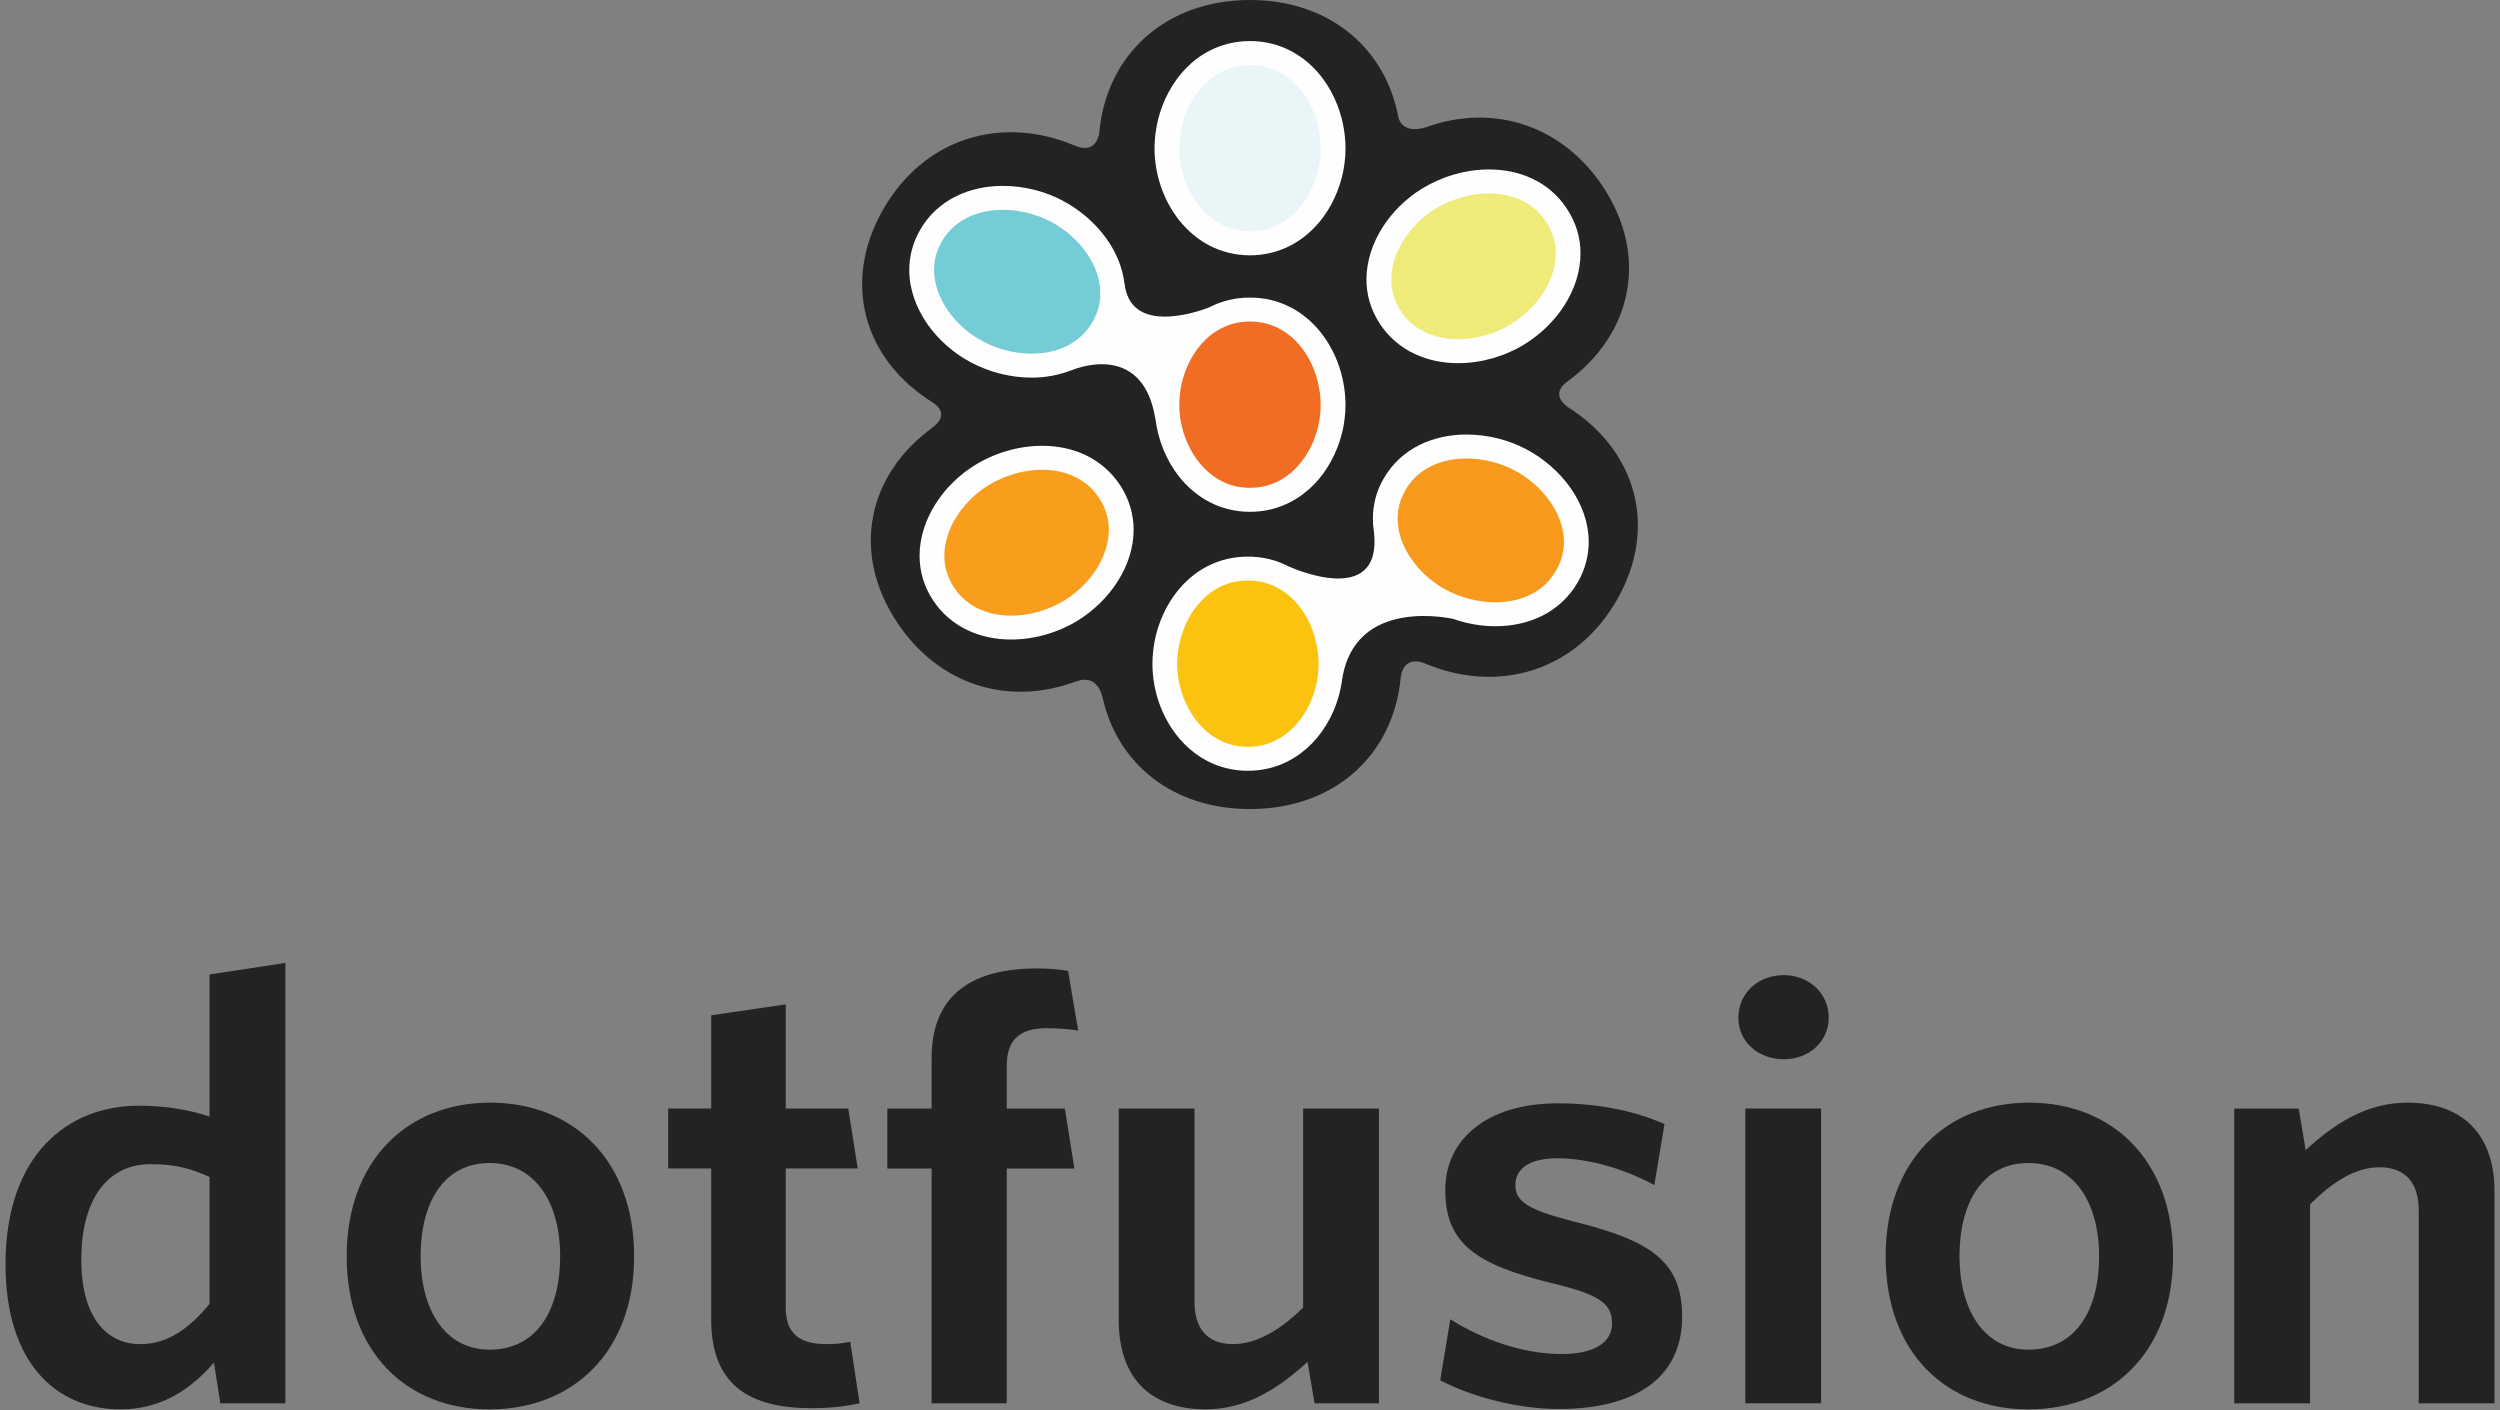
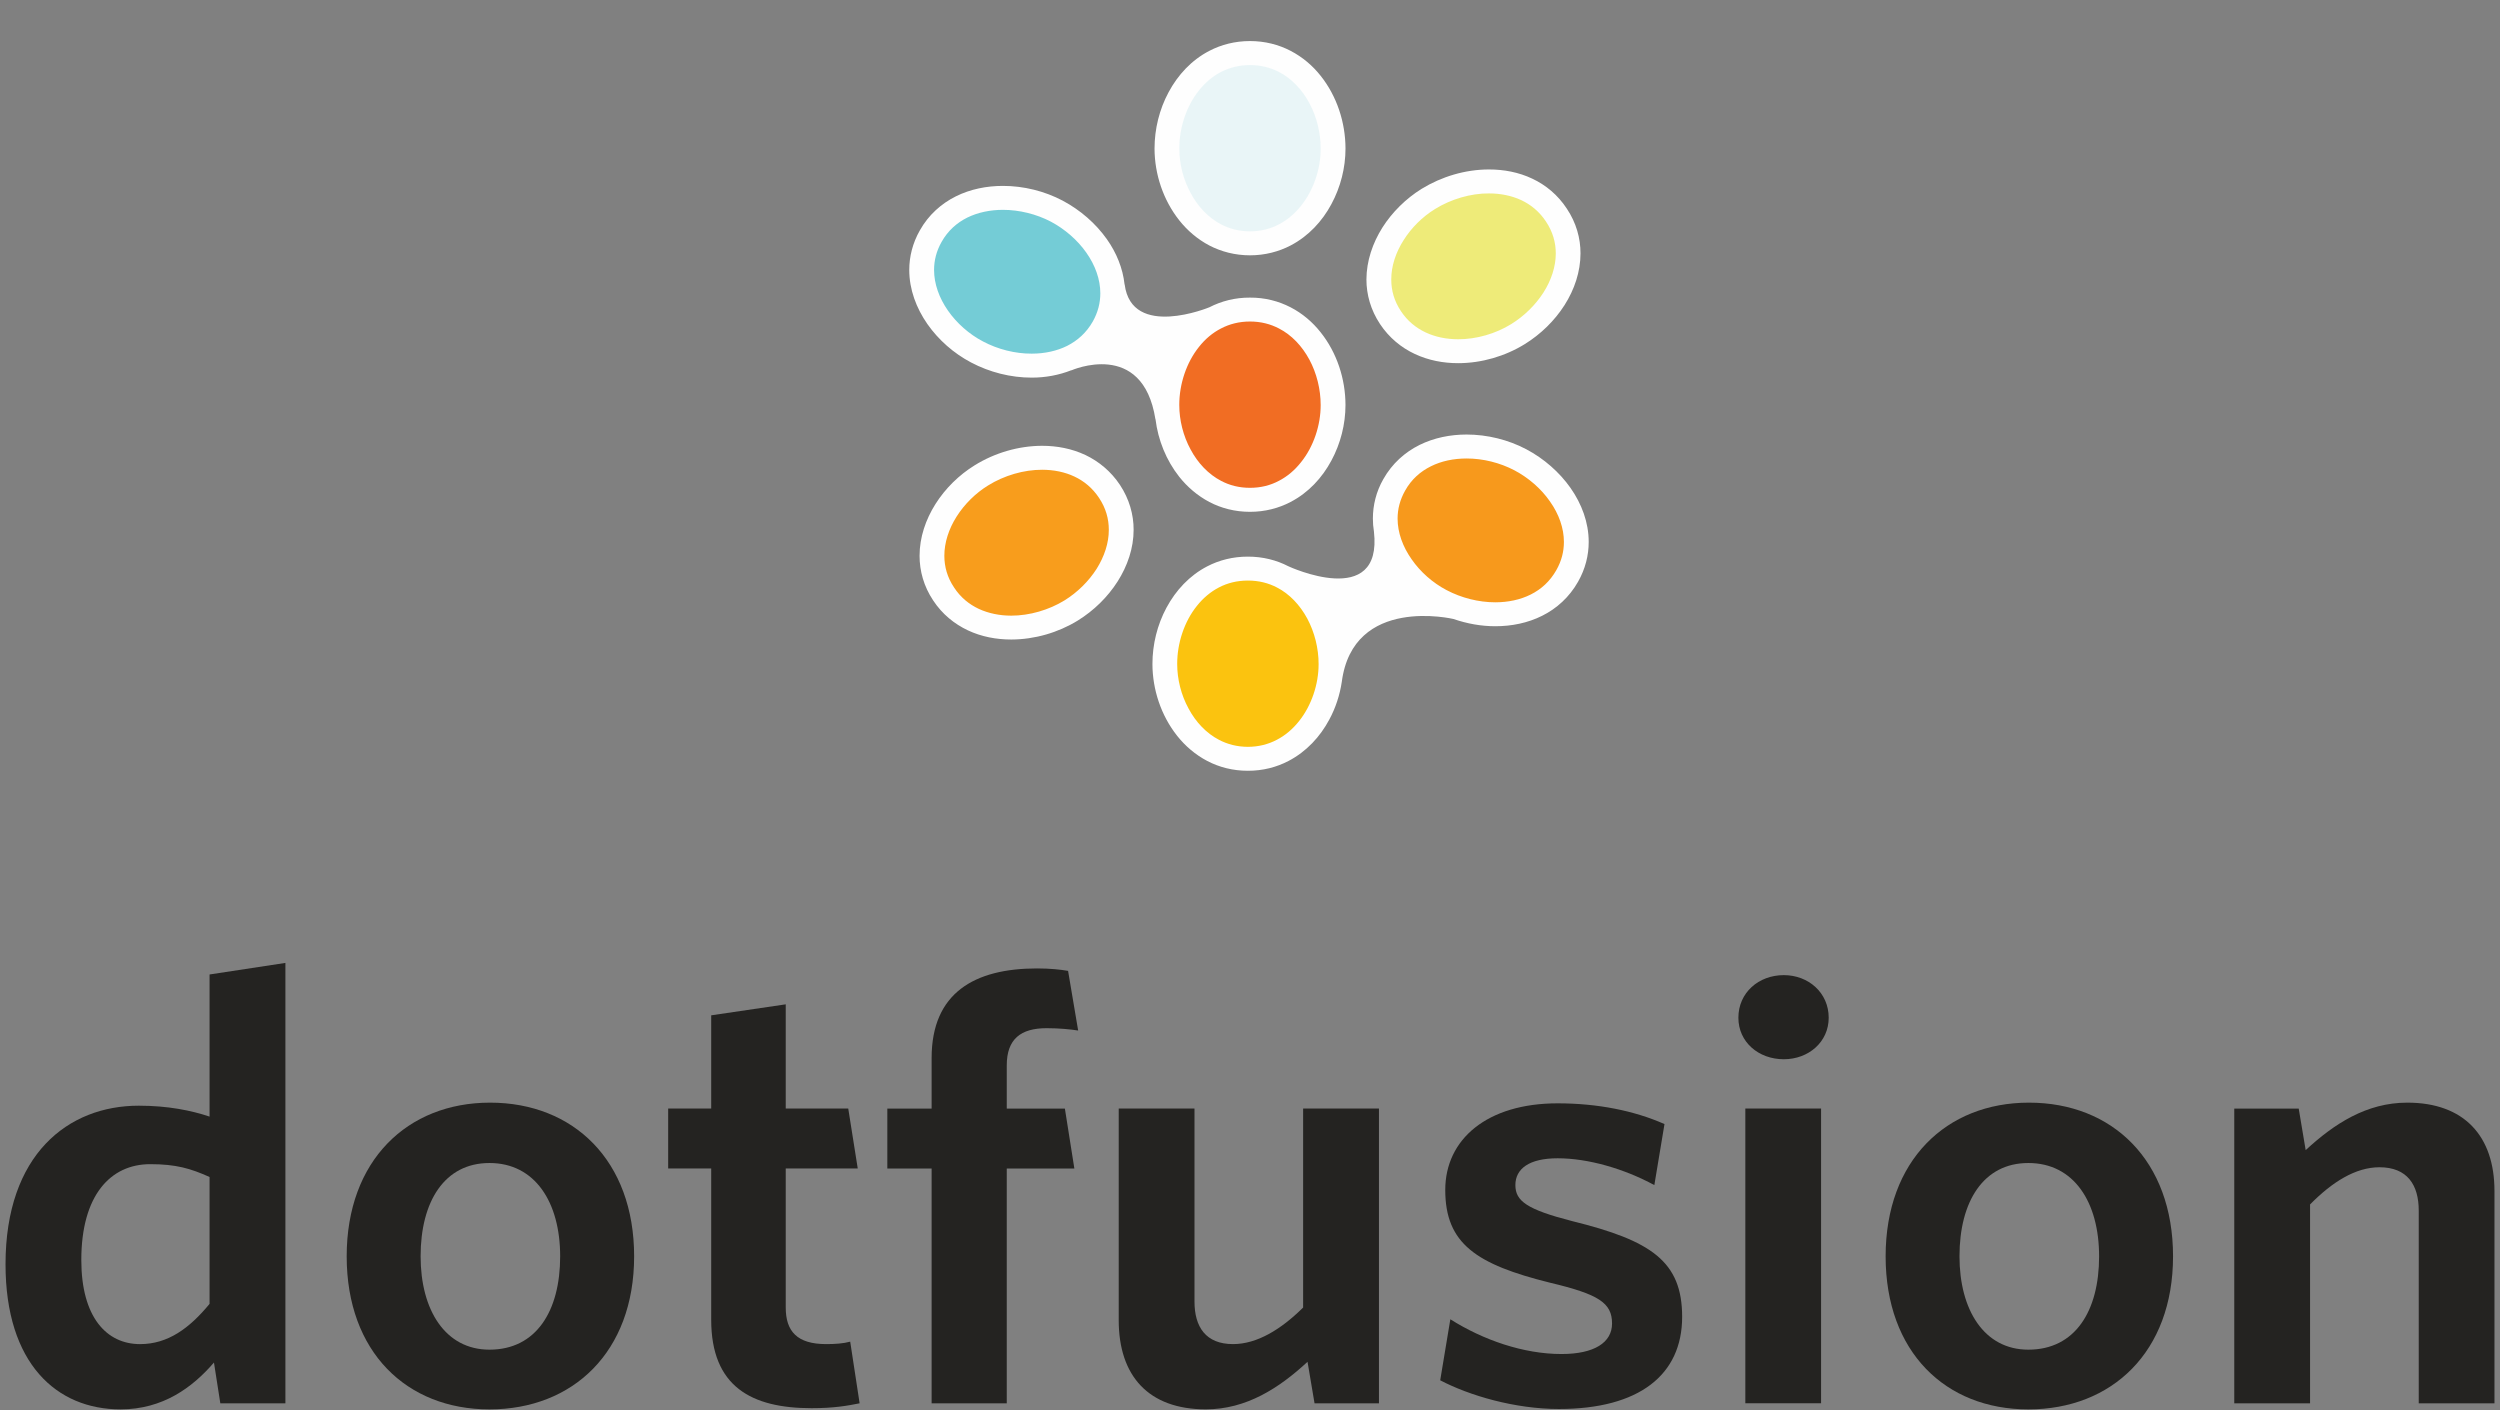
<svg xmlns="http://www.w3.org/2000/svg" width="156" height="88" viewBox="0 0 156 88" fill="none">
  <rect x="0" y="0" width="156" height="88" fill="#808080" stroke="none" />
  <path fillRule="evenodd" clipRule="evenodd" d="M13.077 73.444C11.894 72.914 10.987 72.644 9.375 72.644C6.89 72.644 5.074 74.588 5.074 78.624C5.074 82.201 6.654 83.873 8.741 83.873C10.476 83.873 11.817 82.888 13.077 81.362V73.444ZM13.748 87.567L13.351 85.022C12.013 86.576 10.165 87.945 7.52 87.945C3.54 87.945 0.345 85.095 0.345 78.889C0.345 72.035 4.249 68.995 8.66 68.995C10.476 68.995 11.937 69.293 13.077 69.676V60.807L17.809 60.086V87.567H13.748Z" fill="#242321" />
  <path fillRule="evenodd" clipRule="evenodd" d="M30.543 72.572C27.741 72.572 26.246 74.966 26.246 78.395C26.246 81.74 27.779 84.219 30.543 84.219C33.453 84.219 34.954 81.819 34.954 78.395C34.954 75.005 33.377 72.572 30.543 72.572ZM30.543 87.946C25.38 87.946 21.633 84.37 21.633 78.395C21.633 72.415 25.418 68.805 30.581 68.805C35.783 68.805 39.57 72.415 39.57 78.395C39.57 84.37 35.744 87.946 30.543 87.946Z" fill="#242321" />
  <path fillRule="evenodd" clipRule="evenodd" d="M50.648 87.871C46.901 87.871 44.379 86.536 44.379 82.352V72.913H41.694V69.174H44.379V63.356L49.03 62.67V69.174H52.931L53.523 72.913H49.03V81.591C49.03 83.073 49.738 83.872 51.552 83.872C52.106 83.872 52.616 83.838 53.053 83.72L53.64 87.566C52.89 87.719 52.025 87.871 50.648 87.871Z" fill="#242321" />
  <path fillRule="evenodd" clipRule="evenodd" d="M65.309 64.159C63.691 64.159 62.822 64.84 62.822 66.479V69.176H66.449L67.04 72.915H62.822V87.568H58.133V72.915H55.369V69.176H58.133V66.022C58.133 61.951 60.813 60.43 64.711 60.43C65.542 60.43 66.175 60.503 66.648 60.582L67.277 64.305C66.805 64.231 66.096 64.159 65.309 64.159Z" fill="#242321" />
  <path fillRule="evenodd" clipRule="evenodd" d="M82.027 87.566L81.59 84.976C79.822 86.615 77.77 87.943 75.245 87.943C71.659 87.943 69.808 85.848 69.808 82.385V69.174H74.536V81.214C74.536 82.807 75.245 83.872 76.941 83.872C78.437 83.872 79.933 82.959 81.315 81.591V69.174H86.047V87.566H82.027Z" fill="#242321" />
  <path fillRule="evenodd" clipRule="evenodd" d="M97.277 87.921C94.525 87.921 91.682 87.082 89.869 86.13L90.501 82.323C92.549 83.619 95.07 84.491 97.438 84.491C99.487 84.491 100.592 83.771 100.592 82.588C100.592 81.299 99.759 80.764 96.729 80.043C92.12 78.899 90.184 77.605 90.184 74.253C90.184 71.094 92.788 68.848 97.198 68.848C99.68 68.848 101.971 69.304 103.864 70.142L103.231 73.95C101.339 72.924 99.091 72.277 97.198 72.277C95.429 72.277 94.56 72.924 94.56 73.95C94.56 74.94 95.269 75.469 98.103 76.197C103.033 77.413 104.966 78.708 104.966 82.172C104.966 85.793 102.284 87.921 97.277 87.921Z" fill="#242321" />
  <path fillRule="evenodd" clipRule="evenodd" d="M108.909 87.563H113.635V69.171H108.909V87.563ZM111.311 66.097C109.734 66.097 108.475 65.026 108.475 63.507C108.475 61.946 109.734 60.848 111.311 60.848C112.845 60.848 114.111 61.946 114.111 63.507C114.111 65.026 112.845 66.097 111.311 66.097Z" fill="#242321" />
  <path fillRule="evenodd" clipRule="evenodd" d="M126.568 72.572C123.771 72.572 122.272 74.966 122.272 78.395C122.272 81.74 123.809 84.219 126.568 84.219C129.486 84.219 130.984 81.819 130.984 78.395C130.984 75.005 129.407 72.572 126.568 72.572ZM126.568 87.946C121.404 87.946 117.663 84.37 117.663 78.395C117.663 72.415 121.447 68.805 126.608 68.805C131.812 68.805 135.598 72.415 135.598 78.395C135.598 84.37 131.775 87.946 126.568 87.946Z" fill="#242321" />
  <path fillRule="evenodd" clipRule="evenodd" d="M150.929 87.568V75.54C150.929 73.941 150.217 72.837 148.48 72.837C146.987 72.837 145.529 73.755 144.148 75.157V87.568H139.418V69.176H143.44L143.874 71.767C145.646 70.133 147.658 68.805 150.217 68.805C153.766 68.805 155.655 70.894 155.655 74.318V87.568H150.929Z" fill="#242321" />
-   <path fillRule="evenodd" clipRule="evenodd" d="M97.828 25.398C96.609 24.503 97.855 23.779 97.855 23.779L97.834 23.79C101.889 20.8 102.869 15.945 100.029 11.655C97.463 7.783 93.163 6.451 89.026 7.923C89.026 7.923 87.392 8.554 87.213 7.082C86.314 2.849 82.812 0 77.999 0C72.754 0 69.051 3.382 68.596 8.25V8.256V8.273C68.573 8.45 68.369 9.647 67.068 9.084L67.075 9.089C62.468 7.143 57.639 8.627 55.097 13.091C52.517 17.627 53.889 22.433 58.219 25.125L58.19 25.114C58.19 25.114 59.406 25.773 58.19 26.671L58.214 26.66C54.12 29.624 53.099 34.487 55.972 38.826C58.587 42.783 62.972 44.086 67.138 42.521L67.103 42.54C68.52 41.977 68.783 43.483 68.783 43.483L68.786 43.45C69.683 47.648 73.165 50.484 77.999 50.484C83.294 50.484 86.973 47.09 87.41 42.231C87.64 40.769 88.948 41.412 88.948 41.412C93.574 43.342 98.394 41.828 100.912 37.405C103.464 32.924 102.128 28.118 97.828 25.398Z" fill="#242321" />
  <path fillRule="evenodd" clipRule="evenodd" d="M78.004 19.311C74.788 19.311 72.817 22.332 72.817 25.269C72.817 28.12 74.788 31.185 78.004 31.185C81.22 31.185 83.191 28.12 83.191 25.269C83.191 22.332 81.22 19.311 78.004 19.311Z" fill="#F16D23" />
  <path fillRule="evenodd" clipRule="evenodd" d="M78.004 35.293C74.788 35.293 72.817 38.312 72.817 41.251C72.817 44.1 74.788 47.165 78.004 47.165C81.22 47.165 83.191 44.1 83.191 41.251C83.191 38.312 81.22 35.293 78.004 35.293Z" fill="#FBC30F" />
  <path fillRule="evenodd" clipRule="evenodd" d="M78.004 3.322C74.788 3.322 72.817 6.344 72.817 9.283C72.817 12.13 74.788 15.196 78.004 15.196C81.22 15.196 83.191 12.13 83.191 9.283C83.191 6.344 81.22 3.322 78.004 3.322Z" fill="#E9F5F7" />
  <path fillRule="evenodd" clipRule="evenodd" d="M78 3.312V2.562C77.07 2.562 76.21 2.784 75.467 3.171C74.35 3.748 73.498 4.677 72.921 5.753C72.344 6.826 72.043 8.048 72.043 9.272C72.047 10.858 72.577 12.477 73.589 13.753C74.09 14.383 74.723 14.929 75.463 15.318C76.204 15.703 77.067 15.932 78 15.932C78.93 15.932 79.796 15.703 80.534 15.318C81.654 14.733 82.511 13.8 83.079 12.739C83.657 11.669 83.959 10.461 83.959 9.272C83.957 7.639 83.423 6.006 82.411 4.733C81.91 4.097 81.274 3.557 80.531 3.171C79.787 2.784 78.93 2.562 78 2.562V3.312V4.061C78.679 4.061 79.274 4.218 79.805 4.488C80.598 4.9 81.248 5.584 81.706 6.437C82.161 7.282 82.411 8.287 82.411 9.272C82.414 10.528 81.969 11.866 81.187 12.84C80.799 13.327 80.332 13.727 79.799 14.003C79.274 14.279 78.677 14.434 78 14.436C77.324 14.434 76.726 14.279 76.199 14.003C75.409 13.589 74.746 12.896 74.298 12.049C73.834 11.201 73.589 10.213 73.589 9.272C73.586 7.963 74.035 6.615 74.816 5.643C75.201 5.156 75.668 4.759 76.195 4.488C76.726 4.218 77.321 4.061 78 4.061V3.312Z" fill="#FEFEFE" />
  <path fillRule="evenodd" clipRule="evenodd" d="M69.235 30.665C67.5 28.046 63.803 28.077 61.243 29.665C58.759 31.2 57.147 34.449 58.882 37.065C60.622 39.683 64.352 39.633 66.835 38.093C69.395 36.51 70.972 33.281 69.235 30.665Z" fill="#F89D1C" />
  <path fillRule="evenodd" clipRule="evenodd" d="M69.233 30.665L69.886 30.259C69.326 29.414 68.569 28.793 67.729 28.392C66.883 27.995 65.959 27.818 65.029 27.818C63.56 27.821 62.078 28.255 60.825 29.031C59.839 29.64 58.991 30.477 58.375 31.448C57.763 32.419 57.381 33.531 57.381 34.683C57.381 35.627 57.644 36.589 58.23 37.468C58.789 38.318 59.551 38.937 60.399 39.335C61.244 39.732 62.171 39.906 63.102 39.906C64.562 39.903 66.032 39.475 67.256 38.721C68.257 38.101 69.117 37.259 69.738 36.285C70.356 35.316 70.738 34.204 70.738 33.061C70.741 32.115 70.469 31.143 69.886 30.259L69.233 30.665L68.58 31.068C69.008 31.712 69.19 32.377 69.19 33.061C69.193 33.88 68.912 34.728 68.423 35.505C67.927 36.277 67.228 36.97 66.42 37.468C65.455 38.062 64.242 38.417 63.102 38.417C62.376 38.417 61.679 38.273 61.07 37.991C60.466 37.704 59.941 37.282 59.536 36.662C59.107 36.023 58.93 35.362 58.927 34.683C58.927 33.858 59.203 33.002 59.696 32.228C60.186 31.456 60.88 30.769 61.661 30.29C62.664 29.668 63.88 29.311 65.029 29.313C65.752 29.313 66.447 29.454 67.046 29.738C67.65 30.023 68.171 30.454 68.58 31.068L69.233 30.665Z" fill="#FEFEFE" />
  <path fillRule="evenodd" clipRule="evenodd" d="M97.116 13.415C95.382 10.796 91.685 10.827 89.128 12.415C86.641 13.95 85.028 17.199 86.769 19.817C88.501 22.433 92.233 22.383 94.726 20.845C97.276 19.26 98.851 16.03 97.116 13.415Z" fill="#EEEB79" />
  <path fillRule="evenodd" clipRule="evenodd" d="M97.118 13.418L97.769 13.018C97.212 12.168 96.457 11.543 95.615 11.149C94.772 10.748 93.844 10.574 92.912 10.574C91.445 10.574 89.964 11.013 88.707 11.785C87.73 12.393 86.877 13.232 86.261 14.201C85.649 15.175 85.27 16.285 85.265 17.44C85.265 18.38 85.532 19.346 86.116 20.224C86.678 21.071 87.439 21.694 88.284 22.088C89.136 22.488 90.06 22.662 90.988 22.662C92.445 22.662 93.918 22.231 95.139 21.477C96.143 20.857 97.005 20.013 97.626 19.042C98.244 18.07 98.623 16.958 98.623 15.815C98.627 14.871 98.358 13.899 97.769 13.018L97.118 13.418L96.466 13.82C96.895 14.468 97.081 15.13 97.081 15.815C97.081 16.634 96.801 17.487 96.308 18.259C95.813 19.03 95.11 19.723 94.303 20.221C93.337 20.821 92.134 21.173 90.988 21.17C90.264 21.17 89.568 21.029 88.961 20.744C88.355 20.457 87.83 20.036 87.422 19.422C86.993 18.779 86.815 18.117 86.815 17.44C86.812 16.611 87.095 15.755 87.585 14.986C88.072 14.21 88.762 13.526 89.544 13.044C90.547 12.422 91.775 12.063 92.912 12.069C93.638 12.069 94.329 12.211 94.935 12.492C95.536 12.779 96.058 13.205 96.466 13.82L97.118 13.418Z" fill="#FEFEFE" />
  <path fillRule="evenodd" clipRule="evenodd" d="M68.862 20.421C70.407 17.692 68.606 14.578 65.941 13.17C63.352 11.802 59.623 11.996 58.077 14.724C56.532 17.453 58.372 20.593 60.961 21.958C63.629 23.366 67.317 23.149 68.862 20.421Z" fill="#74CCD6" />
  <path fillRule="evenodd" clipRule="evenodd" d="M97.923 35.764C99.465 33.035 97.664 29.924 94.998 28.513C92.409 27.142 88.68 27.339 87.135 30.07C85.59 32.796 87.429 35.933 90.019 37.298C92.689 38.709 96.375 38.492 97.923 35.764Z" fill="#F7991C" />
  <path fillRule="evenodd" clipRule="evenodd" d="M95.519 37.097C94.87 37.423 94.106 37.584 93.304 37.584C92.278 37.584 91.196 37.314 90.263 36.821C89.409 36.373 88.633 35.692 88.086 34.9C87.531 34.115 87.21 33.228 87.21 32.361C87.21 31.769 87.356 31.187 87.686 30.604C88.079 29.905 88.633 29.421 89.292 29.095C89.945 28.768 90.712 28.61 91.514 28.61C92.54 28.608 93.598 28.875 94.496 29.345C95.383 29.813 96.17 30.5 96.716 31.288C97.273 32.073 97.588 32.952 97.588 33.817C97.588 34.411 97.444 34.999 97.112 35.582C96.712 36.283 96.174 36.768 95.519 37.097ZM81.056 45.004C80.668 45.491 80.201 45.893 79.668 46.166C79.143 46.442 78.545 46.6 77.869 46.603C77.193 46.6 76.595 46.442 76.067 46.166C75.277 45.755 74.615 45.06 74.166 44.212C73.702 43.368 73.457 42.377 73.457 41.436C73.454 40.127 73.903 38.781 74.685 37.809C75.069 37.325 75.537 36.928 76.064 36.655C76.595 36.379 77.19 36.227 77.869 36.227C78.548 36.227 79.143 36.379 79.674 36.655C80.467 37.06 81.116 37.753 81.575 38.601C82.029 39.451 82.281 40.451 82.281 41.436C82.283 42.695 81.838 44.029 81.056 45.004ZM98.002 30.449C97.301 29.455 96.339 28.616 95.24 28.033C94.112 27.439 92.808 27.115 91.514 27.115C90.499 27.115 89.488 27.316 88.578 27.765C87.671 28.216 86.872 28.92 86.323 29.892C85.869 30.682 85.668 31.536 85.668 32.361C85.668 32.631 85.689 32.899 85.733 33.161C86.297 38.077 80.4 35.338 80.4 35.338C80.321 35.289 80.487 35.382 80.4 35.338C79.656 34.952 78.799 34.732 77.869 34.734C76.939 34.732 76.079 34.952 75.335 35.338C74.219 35.914 73.367 36.844 72.79 37.916C72.213 38.989 71.912 40.211 71.912 41.436C71.915 43.024 72.446 44.646 73.457 45.919C73.959 46.552 74.591 47.095 75.332 47.484C76.073 47.873 76.936 48.098 77.869 48.096C78.799 48.098 79.664 47.873 80.403 47.484C81.522 46.901 82.379 45.969 82.948 44.902C83.344 44.171 83.602 43.371 83.726 42.559C84.429 37.128 90.7 38.626 90.7 38.626C91.54 38.916 92.42 39.077 93.304 39.077C94.322 39.077 95.33 38.877 96.232 38.424C97.138 37.973 97.928 37.261 98.471 36.3C98.928 35.498 99.135 34.647 99.135 33.817C99.135 32.6 98.698 31.443 98.002 30.449Z" fill="#FEFEFE" />
  <path fillRule="evenodd" clipRule="evenodd" d="M81.186 28.84C80.798 29.333 80.331 29.733 79.798 30.006C79.273 30.285 78.675 30.44 77.999 30.44C77.323 30.44 76.725 30.285 76.197 30.006C75.407 29.595 74.745 28.896 74.296 28.052C73.833 27.207 73.587 26.216 73.587 25.272C73.585 23.966 74.033 22.623 74.815 21.648C75.2 21.159 75.666 20.764 76.194 20.495C76.725 20.218 77.32 20.063 77.999 20.063C78.678 20.063 79.273 20.218 79.804 20.495C80.597 20.9 81.247 21.592 81.705 22.44C82.16 23.287 82.41 24.292 82.41 25.272C82.413 26.531 81.968 27.868 81.186 28.84ZM64.377 22.068C63.342 22.071 62.263 21.798 61.336 21.305C60.479 20.855 59.704 20.173 59.155 19.385C58.604 18.596 58.286 17.712 58.286 16.845C58.286 16.257 58.429 15.668 58.759 15.088C59.155 14.389 59.704 13.905 60.356 13.579C61.015 13.255 61.785 13.094 62.584 13.094C63.605 13.094 64.671 13.359 65.57 13.829C66.453 14.299 67.24 14.983 67.791 15.772C68.345 16.558 68.66 17.439 68.66 18.301C68.66 18.892 68.517 19.481 68.188 20.066C67.789 20.764 67.243 21.249 66.593 21.581C65.942 21.905 65.176 22.068 64.377 22.068ZM82.41 20.739C81.909 20.103 81.273 19.557 80.53 19.174C79.786 18.791 78.929 18.565 77.999 18.571C77.069 18.565 76.209 18.791 75.465 19.174C75.465 19.174 70.619 21.181 70.179 17.749L70.173 17.752C70.065 16.738 69.666 15.772 69.074 14.933C68.371 13.939 67.412 13.106 66.31 12.52C65.185 11.926 63.878 11.6 62.584 11.6C61.572 11.6 60.557 11.799 59.651 12.25C58.744 12.7 57.942 13.407 57.4 14.373C56.945 15.17 56.738 16.02 56.738 16.845C56.738 18.067 57.179 19.23 57.869 20.221C58.566 21.215 59.514 22.048 60.593 22.617C61.753 23.231 63.068 23.564 64.377 23.564C65.229 23.564 66.071 23.412 66.861 23.099L66.847 23.113C66.847 23.113 71.302 21.131 72.098 26.16H72.104C72.261 27.452 72.768 28.719 73.587 29.755C74.089 30.386 74.722 30.932 75.462 31.323C76.203 31.712 77.066 31.938 77.999 31.938C78.929 31.938 79.794 31.712 80.532 31.323C81.652 30.741 82.509 29.806 83.078 28.741C83.655 27.674 83.958 26.466 83.958 25.272C83.956 23.643 83.422 22.009 82.41 20.739Z" fill="#FEFEFE" />
</svg>